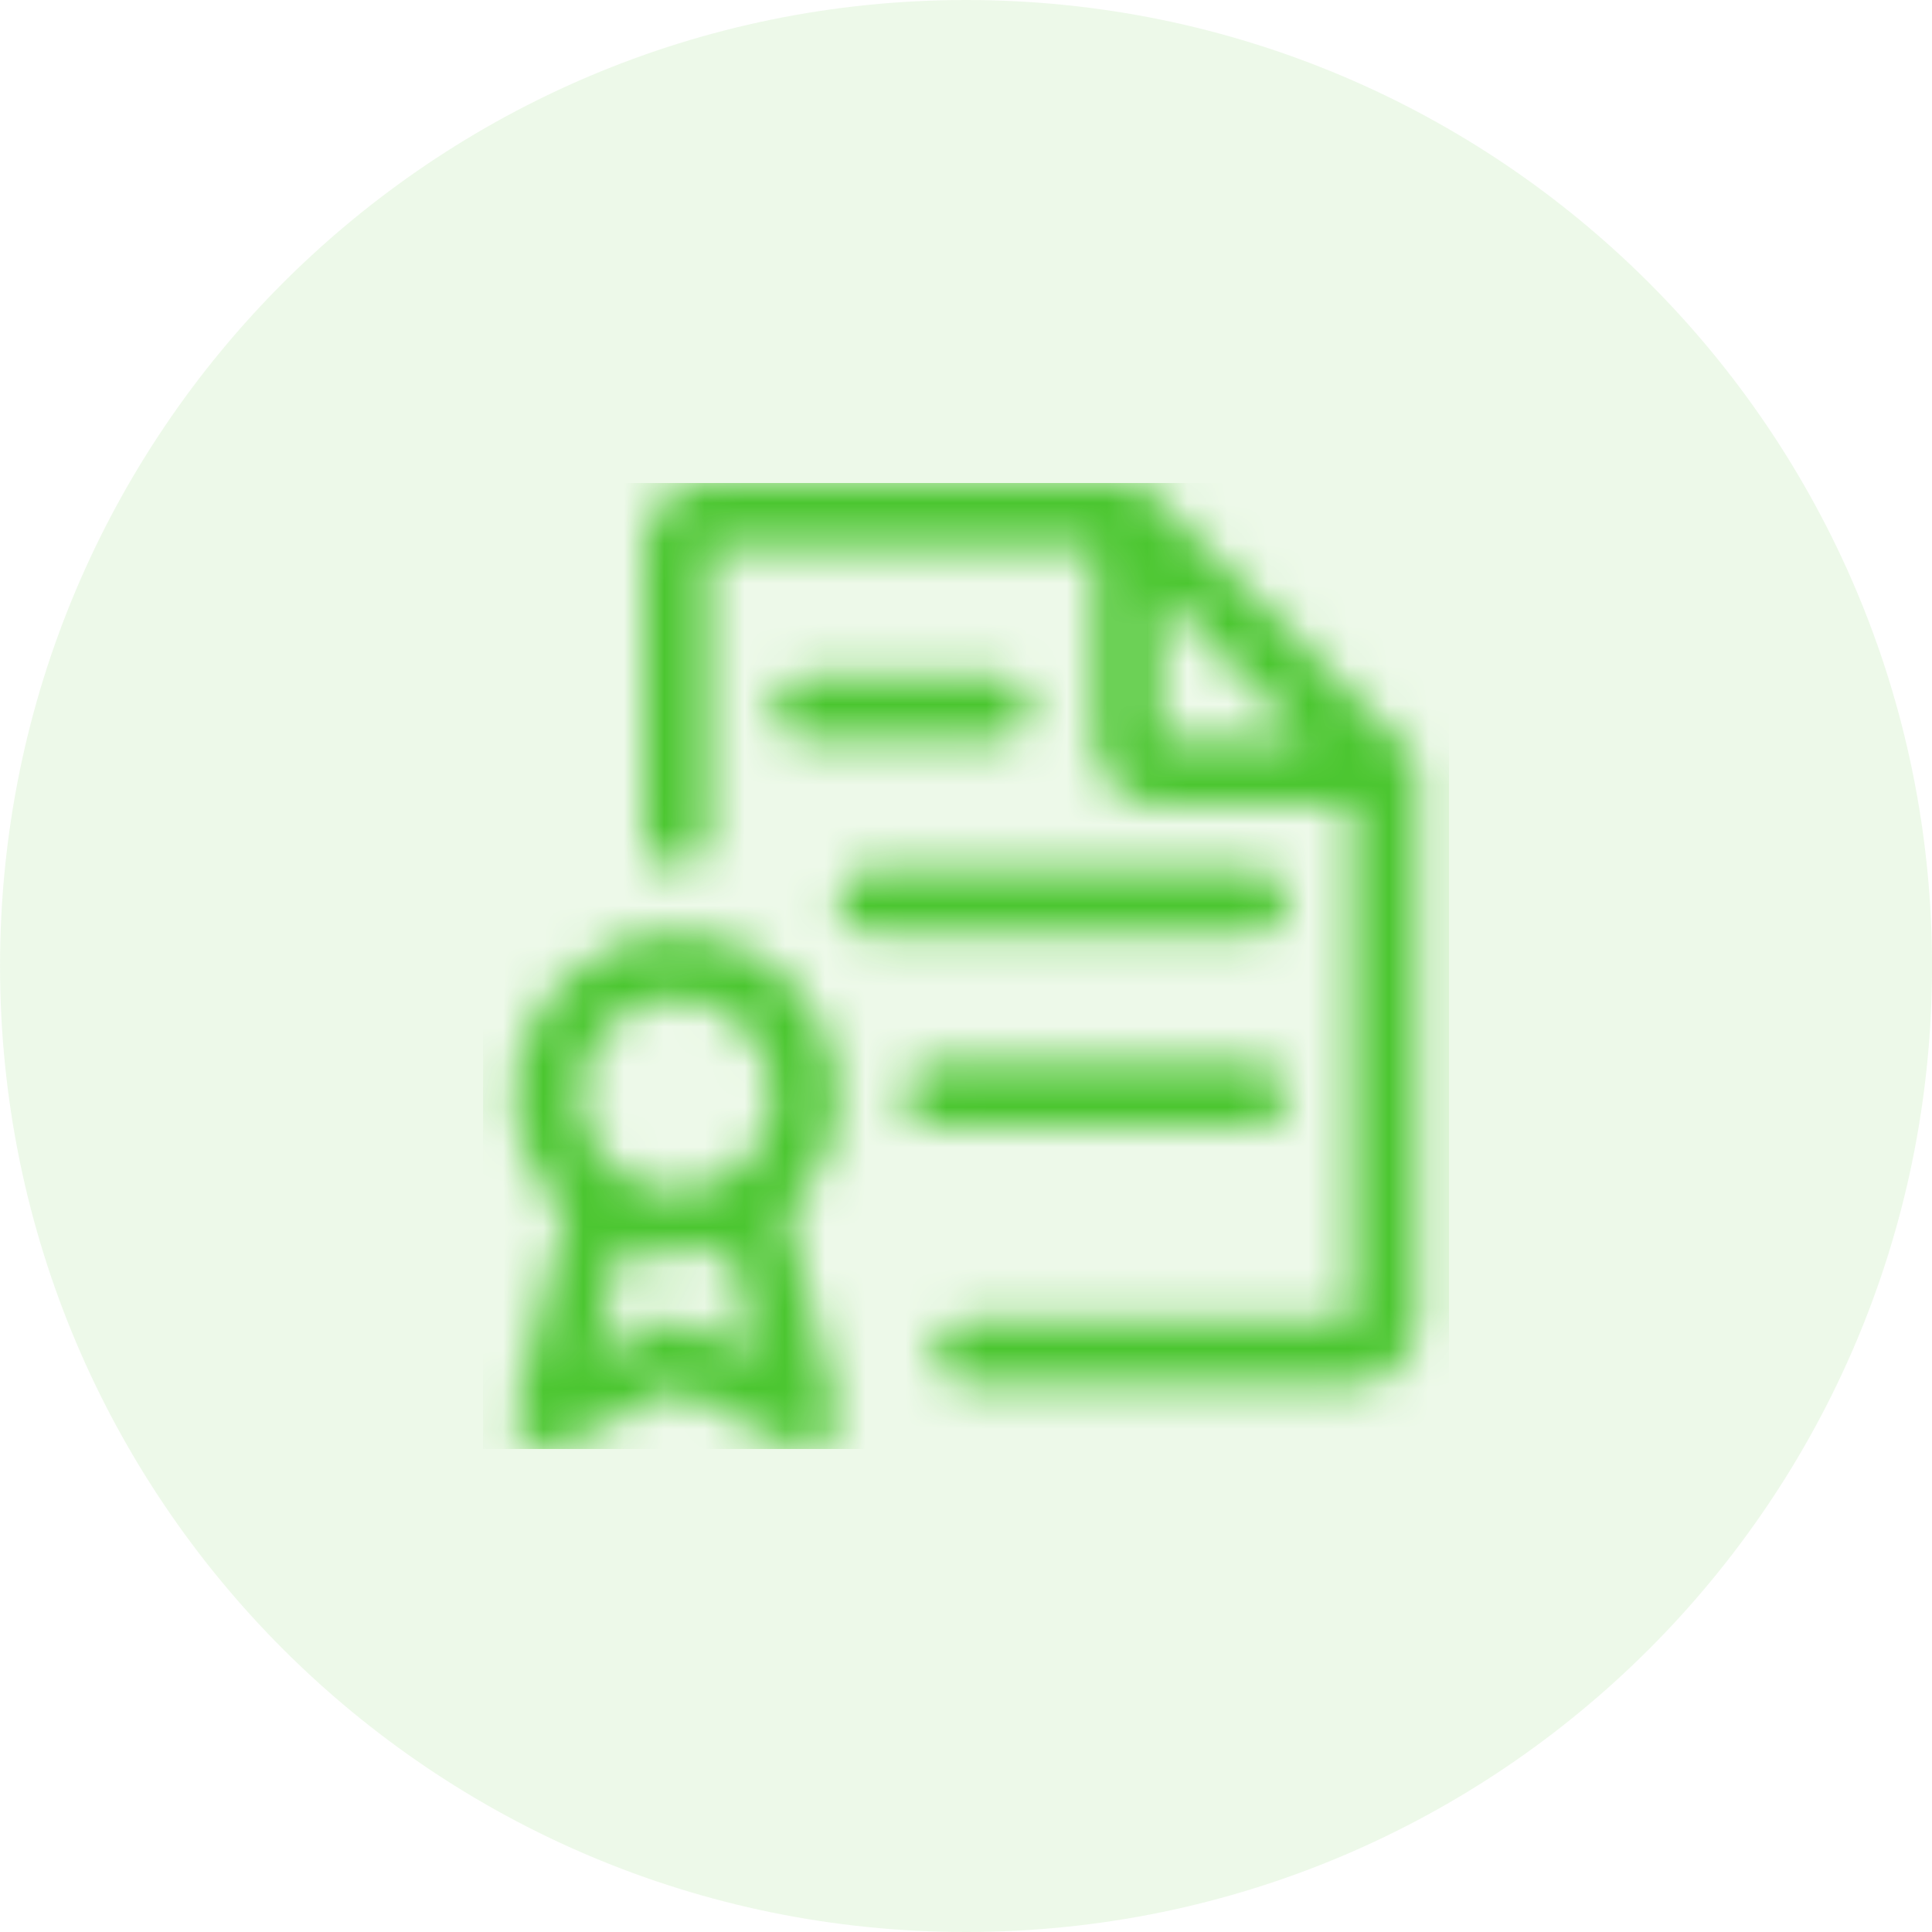
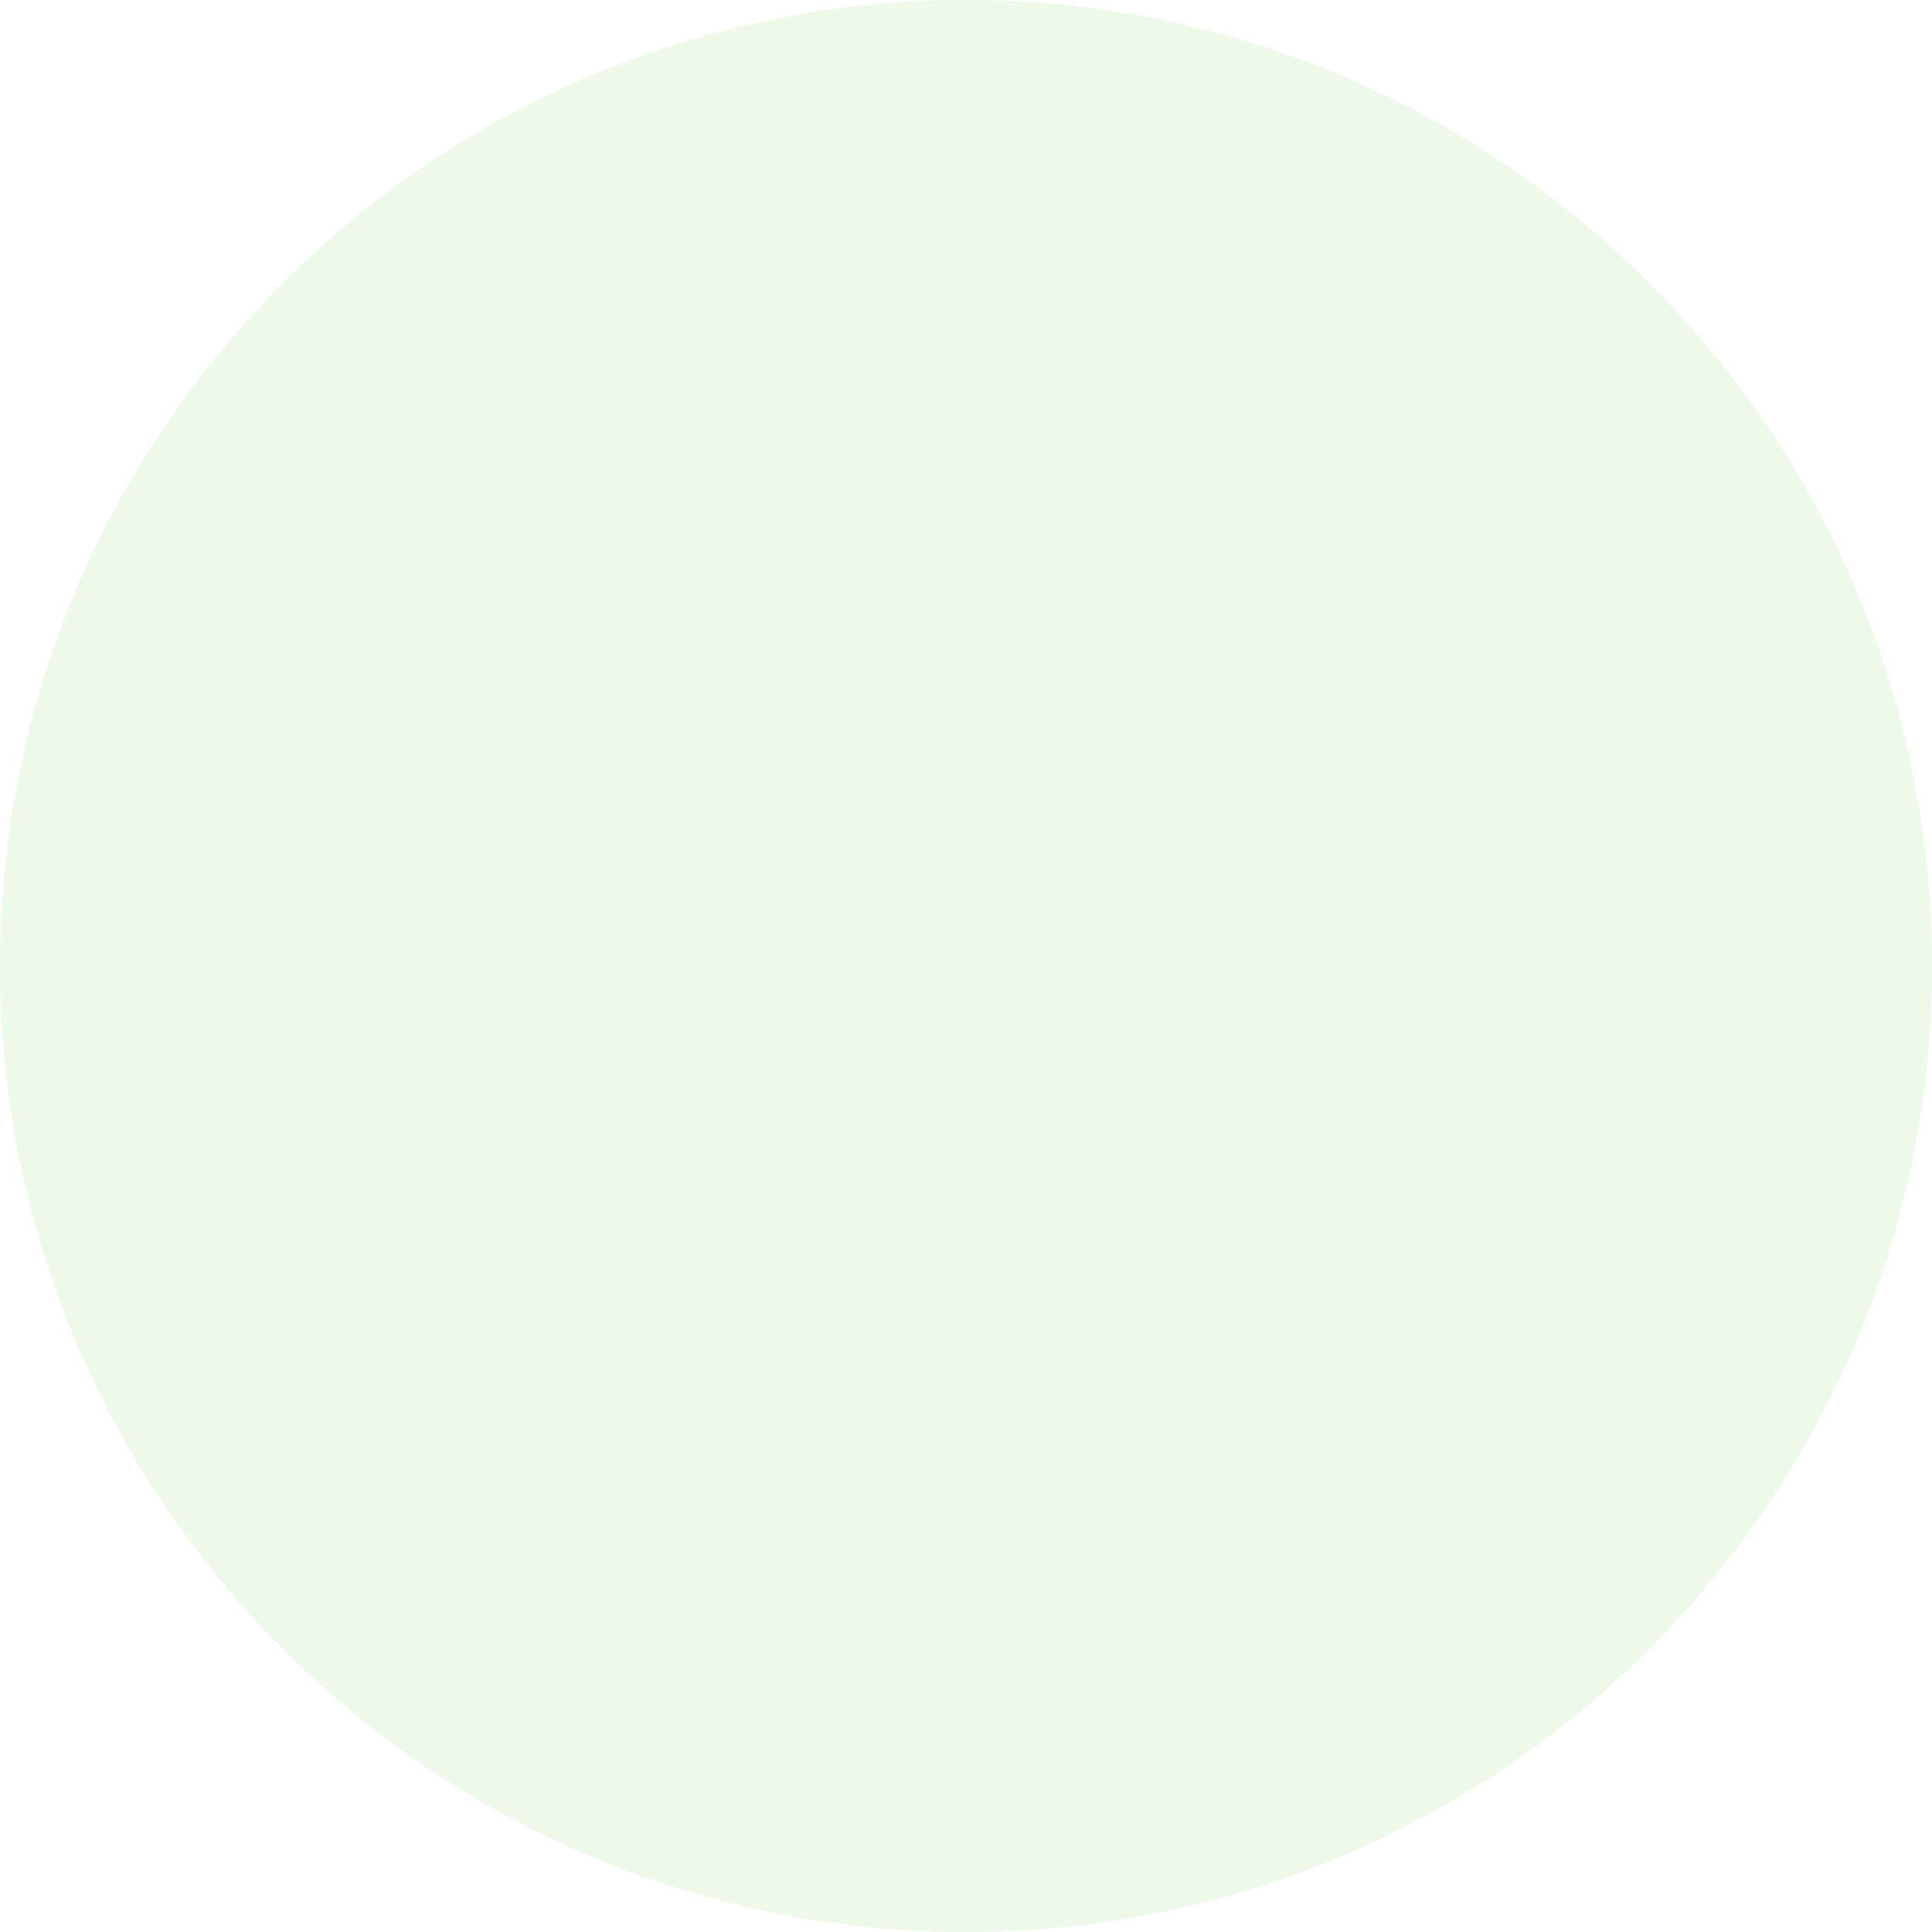
<svg xmlns="http://www.w3.org/2000/svg" width="48" height="48" viewBox="0 0 48 48" fill="none">
  <g id="04-Partners">
    <g id="04.01-Partners">
      <g id="USP-partners">
        <g id="Beat">
          <g id="Group-2">
            <path id="Oval-6" opacity="0.1" d="M24.001 48C37.256 48 48.001 37.255 48.001 24C48.001 10.745 37.256 0 24.001 0C10.746 0 0.001 10.745 0.001 24C0.001 37.255 10.746 48 24.001 48Z" fill="#47C723" />
            <g id="Icon/Oorkonde">
              <g id="Mask group">
                <mask id="mask0_101_38813" style="mask-type:luminance" maskUnits="userSpaceOnUse" x="12" y="12" width="24" height="24">
                  <g id="Group">
-                     <path id="Vector" d="M28.802 14.731L32.471 18.4H28.802V14.731ZM24.002 34.4H33.602C34.483 34.4 35.202 33.682 35.202 32.8V19.2C35.202 19.093 35.179 18.989 35.139 18.893C35.099 18.795 35.04 18.707 34.967 18.634L28.568 12.235C28.495 12.162 28.407 12.102 28.309 12.062C28.213 12.022 28.109 12 28.002 12H17.602C16.72 12 16.002 12.718 16.002 13.6V20.8C16.002 21.242 16.36 21.6 16.802 21.6C17.244 21.6 17.602 21.242 17.602 20.8V13.6H27.202V18.4C27.202 19.282 27.92 20 28.802 20H33.602V32.8H24.002C23.56 32.8 23.202 33.158 23.202 33.6C23.202 34.042 23.56 34.4 24.002 34.4ZM18.805 33.707L17.159 32.885C16.933 32.773 16.668 32.773 16.444 32.885L14.797 33.707L15.482 30.958C15.898 31.106 16.338 31.2 16.802 31.2C17.266 31.2 17.706 31.106 18.12 30.958L18.805 33.707ZM16.802 24.8C18.125 24.8 19.202 25.877 19.202 27.2C19.202 28.523 18.125 29.6 16.802 29.6C15.479 29.6 14.402 28.523 14.402 27.2C14.402 25.877 15.479 24.8 16.802 24.8ZM20.802 27.2C20.802 24.995 19.007 23.2 16.802 23.2C14.597 23.2 12.802 24.995 12.802 27.2C12.802 28.338 13.285 29.36 14.05 30.09L12.824 35.006C12.749 35.309 12.858 35.629 13.101 35.824C13.344 36.021 13.68 36.054 13.959 35.915L16.802 34.494L19.643 35.915C19.757 35.971 19.88 36 20.002 36C20.18 36 20.357 35.941 20.503 35.824C20.746 35.629 20.855 35.309 20.779 35.006L19.554 30.09C20.319 29.36 20.802 28.338 20.802 27.2ZM25.602 17.6C25.602 17.158 25.244 16.8 24.802 16.8H20.002C19.56 16.8 19.202 17.158 19.202 17.6C19.202 18.042 19.56 18.4 20.002 18.4H24.802C25.244 18.4 25.602 18.042 25.602 17.6ZM21.602 23.2H31.202C31.643 23.2 32.002 22.842 32.002 22.4C32.002 21.958 31.643 21.6 31.202 21.6H21.602C21.16 21.6 20.802 21.958 20.802 22.4C20.802 22.842 21.16 23.2 21.602 23.2ZM23.202 28H31.202C31.643 28 32.002 27.642 32.002 27.2C32.002 26.758 31.643 26.4 31.202 26.4H23.202C22.76 26.4 22.402 26.758 22.402 27.2C22.402 27.642 22.76 28 23.202 28Z" fill="white" />
-                   </g>
+                     </g>
                </mask>
                <g mask="url(#mask0_101_38813)">
                  <g id="Mixin/Color/Green-dark/solid">
-                     <path id="Mixin/Color/Red/Solid" d="M36.001 12H12.001V36H36.001V12Z" fill="#4BC630" />
-                   </g>
+                     </g>
                </g>
              </g>
            </g>
          </g>
        </g>
      </g>
    </g>
  </g>
</svg>